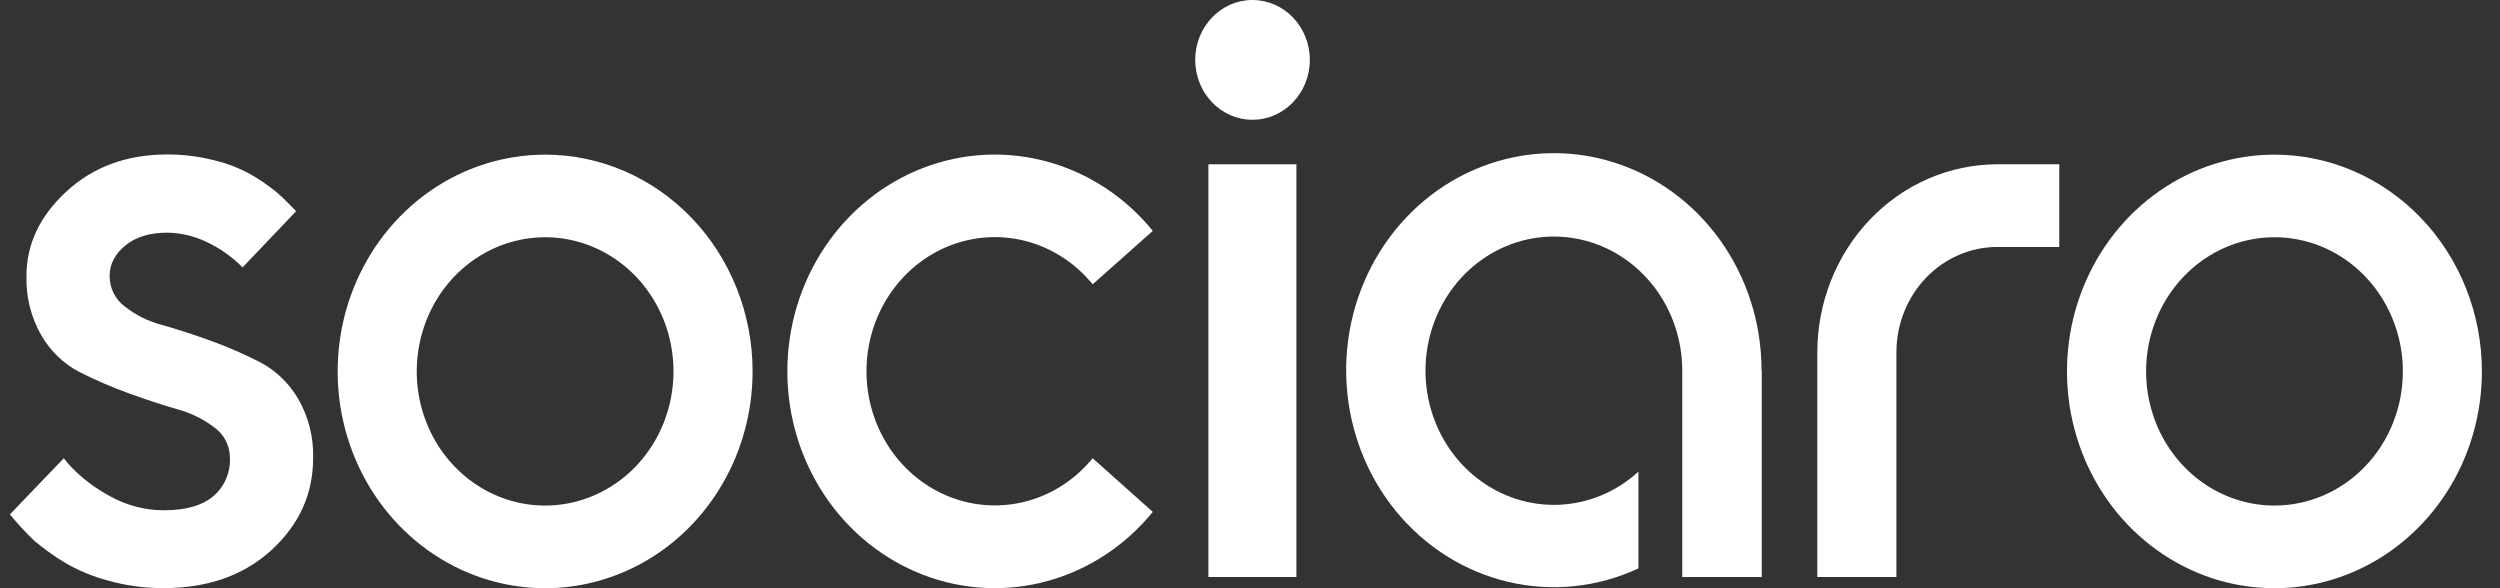
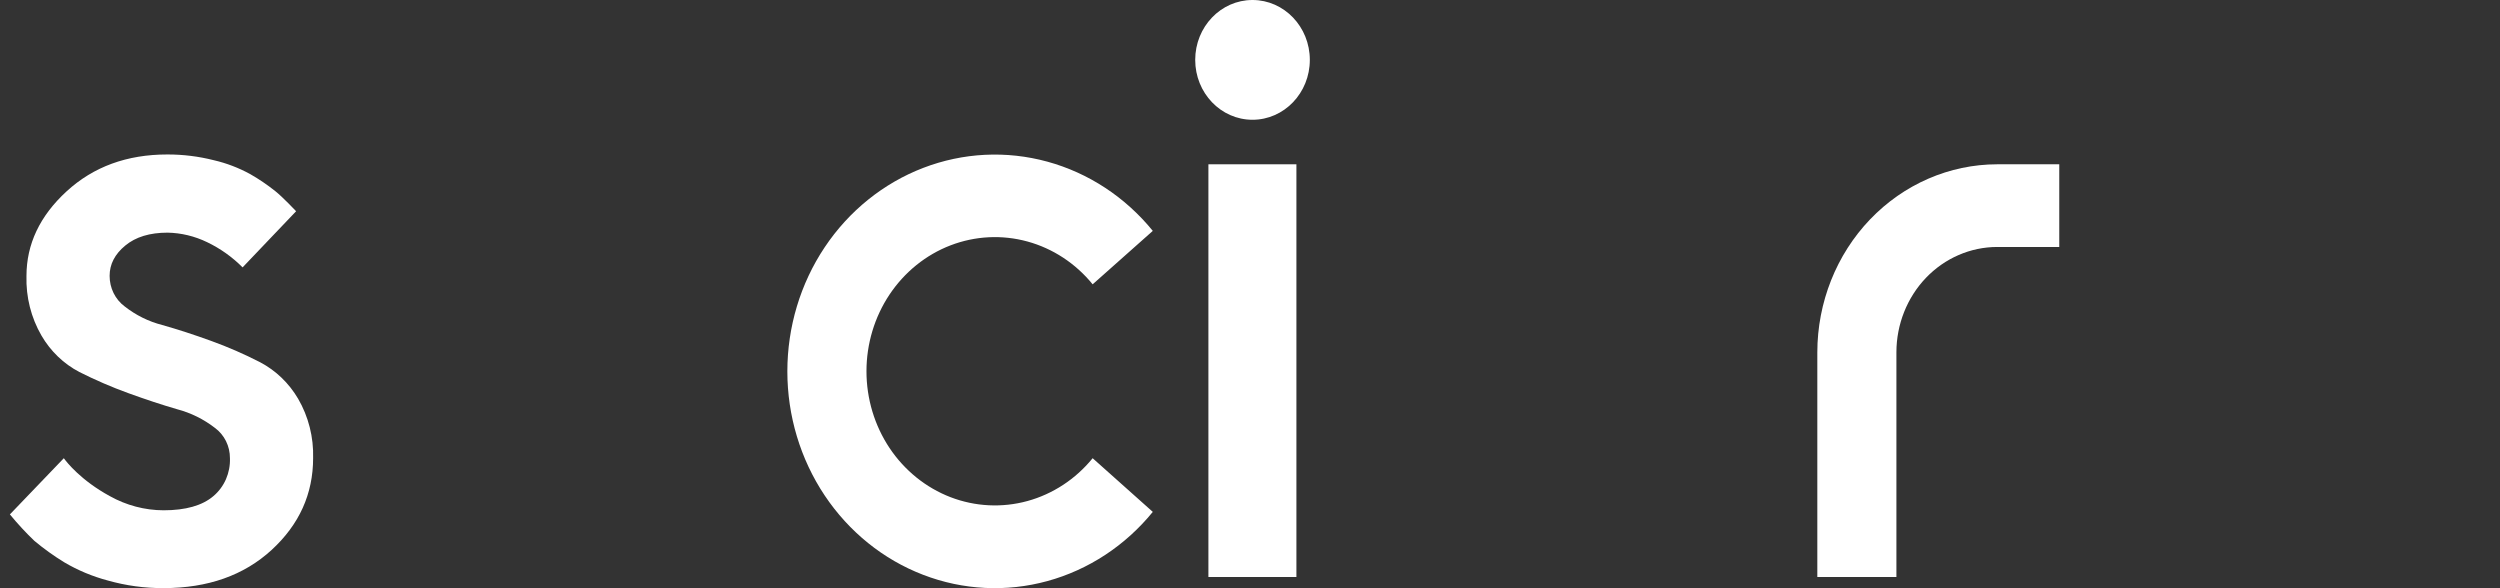
<svg xmlns="http://www.w3.org/2000/svg" width="85" height="20" viewBox="0 0 85 20" fill="none">
  <rect x="0" y="0" width="85" height="20" fill="#333333" stroke="none" />
  <g clip-path="url(#clip0_780_686)">
    <path d="M41.086 19.618V5.586H44.078V19.618H41.086Z" fill="white" />
-     <path d="M18.534 5.258C17.139 5.258 15.775 5.69 14.615 6.5C13.455 7.31 12.551 8.461 12.017 9.808C11.483 11.155 11.344 12.637 11.616 14.067C11.888 15.497 12.56 16.81 13.547 17.841C14.534 18.872 15.79 19.574 17.159 19.858C18.527 20.142 19.945 19.996 21.234 19.438C22.523 18.88 23.625 17.935 24.399 16.723C25.174 15.511 25.588 14.085 25.588 12.627C25.588 11.659 25.405 10.701 25.051 9.807C24.696 8.913 24.177 8.1 23.522 7.416C22.867 6.732 22.089 6.189 21.233 5.818C20.378 5.448 19.46 5.258 18.534 5.258ZM18.534 17.189C17.671 17.189 16.827 16.921 16.109 16.42C15.391 15.919 14.832 15.207 14.501 14.373C14.171 13.54 14.085 12.622 14.253 11.738C14.421 10.853 14.837 10.04 15.447 9.402C16.058 8.764 16.836 8.33 17.683 8.154C18.529 7.978 19.407 8.068 20.204 8.413C21.002 8.758 21.684 9.343 22.163 10.093C22.643 10.843 22.899 11.725 22.899 12.627C22.899 13.837 22.439 14.997 21.621 15.853C20.802 16.708 19.692 17.189 18.534 17.189Z" fill="white" />
-     <path d="M77.332 5.258C75.937 5.258 74.573 5.69 73.413 6.5C72.253 7.309 71.349 8.46 70.815 9.807C70.281 11.154 70.141 12.636 70.413 14.066C70.685 15.496 71.357 16.81 72.343 17.841C73.33 18.872 74.587 19.574 75.955 19.858C77.324 20.142 78.742 19.996 80.031 19.438C81.32 18.88 82.421 17.935 83.197 16.723C83.972 15.511 84.385 14.085 84.384 12.627C84.384 10.673 83.641 8.799 82.319 7.417C80.996 6.035 79.202 5.258 77.332 5.258ZM77.332 17.189C76.469 17.189 75.625 16.921 74.907 16.42C74.189 15.919 73.63 15.207 73.299 14.373C72.969 13.54 72.883 12.622 73.051 11.738C73.22 10.853 73.635 10.04 74.246 9.402C74.856 8.764 75.634 8.33 76.481 8.154C77.327 7.978 78.205 8.068 79.003 8.413C79.8 8.758 80.482 9.343 80.961 10.093C81.441 10.843 81.697 11.725 81.697 12.627C81.698 13.226 81.585 13.82 81.365 14.373C81.146 14.927 80.824 15.43 80.419 15.853C80.014 16.277 79.532 16.613 79.003 16.842C78.473 17.071 77.906 17.189 77.332 17.189Z" fill="white" />
    <path d="M42.585 4.072C43.661 4.072 44.534 3.161 44.534 2.036C44.534 0.912 43.661 0 42.585 0C41.509 0 40.637 0.912 40.637 2.036C40.637 3.161 41.509 4.072 42.585 4.072Z" fill="white" />
    <path d="M37.15 15.579C36.571 16.29 35.797 16.798 34.933 17.035C34.069 17.272 33.157 17.226 32.318 16.904C31.48 16.581 30.757 15.998 30.245 15.233C29.734 14.467 29.46 13.556 29.46 12.623C29.46 11.69 29.734 10.778 30.245 10.013C30.757 9.248 31.48 8.664 32.318 8.342C33.157 8.02 34.069 7.974 34.933 8.211C35.797 8.448 36.571 8.956 37.15 9.667L39.195 7.85C38.26 6.701 37.01 5.88 35.613 5.497C34.217 5.114 32.742 5.188 31.388 5.709C30.033 6.23 28.864 7.172 28.038 8.409C27.212 9.646 26.77 11.118 26.77 12.627C26.77 14.135 27.212 15.607 28.038 16.844C28.864 18.081 30.033 19.024 31.388 19.544C32.742 20.065 34.217 20.139 35.613 19.756C37.01 19.373 38.26 18.552 39.195 17.404L37.15 15.579Z" fill="white" />
    <path d="M64.478 19.618H61.789V11.976C61.791 10.282 62.436 8.658 63.582 7.46C64.729 6.262 66.283 5.588 67.904 5.586H70.015V8.397H67.904C66.996 8.398 66.125 8.776 65.482 9.447C64.841 10.118 64.479 11.028 64.478 11.977V19.618Z" fill="white" />
    <path d="M8.248 9.091C7.895 8.736 7.487 8.447 7.042 8.234C6.62 8.03 6.163 7.919 5.698 7.91C5.092 7.91 4.612 8.056 4.258 8.35C3.903 8.643 3.727 8.986 3.727 9.379C3.727 9.582 3.772 9.782 3.861 9.963C3.95 10.143 4.078 10.299 4.237 10.417C4.619 10.717 5.055 10.933 5.519 11.051C6.033 11.196 6.587 11.376 7.18 11.591C7.75 11.797 8.307 12.04 8.847 12.318C9.379 12.598 9.825 13.027 10.136 13.557C10.489 14.164 10.666 14.864 10.646 15.574C10.646 16.793 10.175 17.834 9.234 18.699C8.292 19.563 7.068 19.995 5.56 19.996C4.92 19.999 4.283 19.912 3.665 19.737C3.147 19.6 2.649 19.392 2.184 19.118C1.83 18.901 1.491 18.658 1.17 18.39C0.875 18.108 0.597 17.807 0.336 17.49L2.17 15.579C2.262 15.709 2.75 16.332 3.734 16.868C4.296 17.182 4.923 17.348 5.56 17.35C6.314 17.35 6.879 17.189 7.255 16.868C7.439 16.713 7.585 16.517 7.683 16.293C7.78 16.069 7.827 15.825 7.818 15.579C7.819 15.377 7.773 15.178 7.684 14.998C7.595 14.819 7.466 14.665 7.308 14.549C6.924 14.252 6.489 14.037 6.026 13.915C5.512 13.766 4.958 13.583 4.366 13.368C3.797 13.162 3.24 12.921 2.698 12.648C2.165 12.37 1.718 11.94 1.409 11.408C1.056 10.799 0.88 10.097 0.9 9.385C0.9 8.3 1.355 7.34 2.266 6.504C3.176 5.669 4.318 5.251 5.691 5.252C6.222 5.251 6.752 5.316 7.269 5.447C7.701 5.547 8.119 5.707 8.511 5.922C8.807 6.091 9.09 6.284 9.359 6.498C9.607 6.694 10.068 7.182 10.068 7.182L8.248 9.091Z" fill="white" />
-     <path d="M59.892 12.593C59.893 11.002 59.402 9.452 58.492 8.176C57.581 6.9 56.3 5.965 54.84 5.512C53.38 5.059 51.819 5.112 50.389 5.662C48.96 6.212 47.739 7.231 46.91 8.566C46.08 9.901 45.685 11.48 45.785 13.068C45.884 14.657 46.473 16.169 47.462 17.379C48.452 18.589 49.789 19.433 51.275 19.783C52.761 20.134 54.316 19.973 55.707 19.325V16.036C54.956 16.723 54.004 17.12 53.007 17.162C52.011 17.203 51.031 16.887 50.23 16.266C49.429 15.645 48.856 14.756 48.606 13.748C48.356 12.739 48.444 11.671 48.856 10.722C49.267 9.772 49.977 8.999 50.868 8.53C51.758 8.061 52.776 7.925 53.751 8.145C54.726 8.364 55.599 8.926 56.226 9.736C56.853 10.546 57.196 11.556 57.197 12.599V18.381V19.618H59.9V12.593H59.892Z" fill="white" />
  </g>
  <defs>
    <clipPath id="clip0_780_686">
      <rect width="85" height="20" fill="white" />
    </clipPath>
  </defs>
</svg>